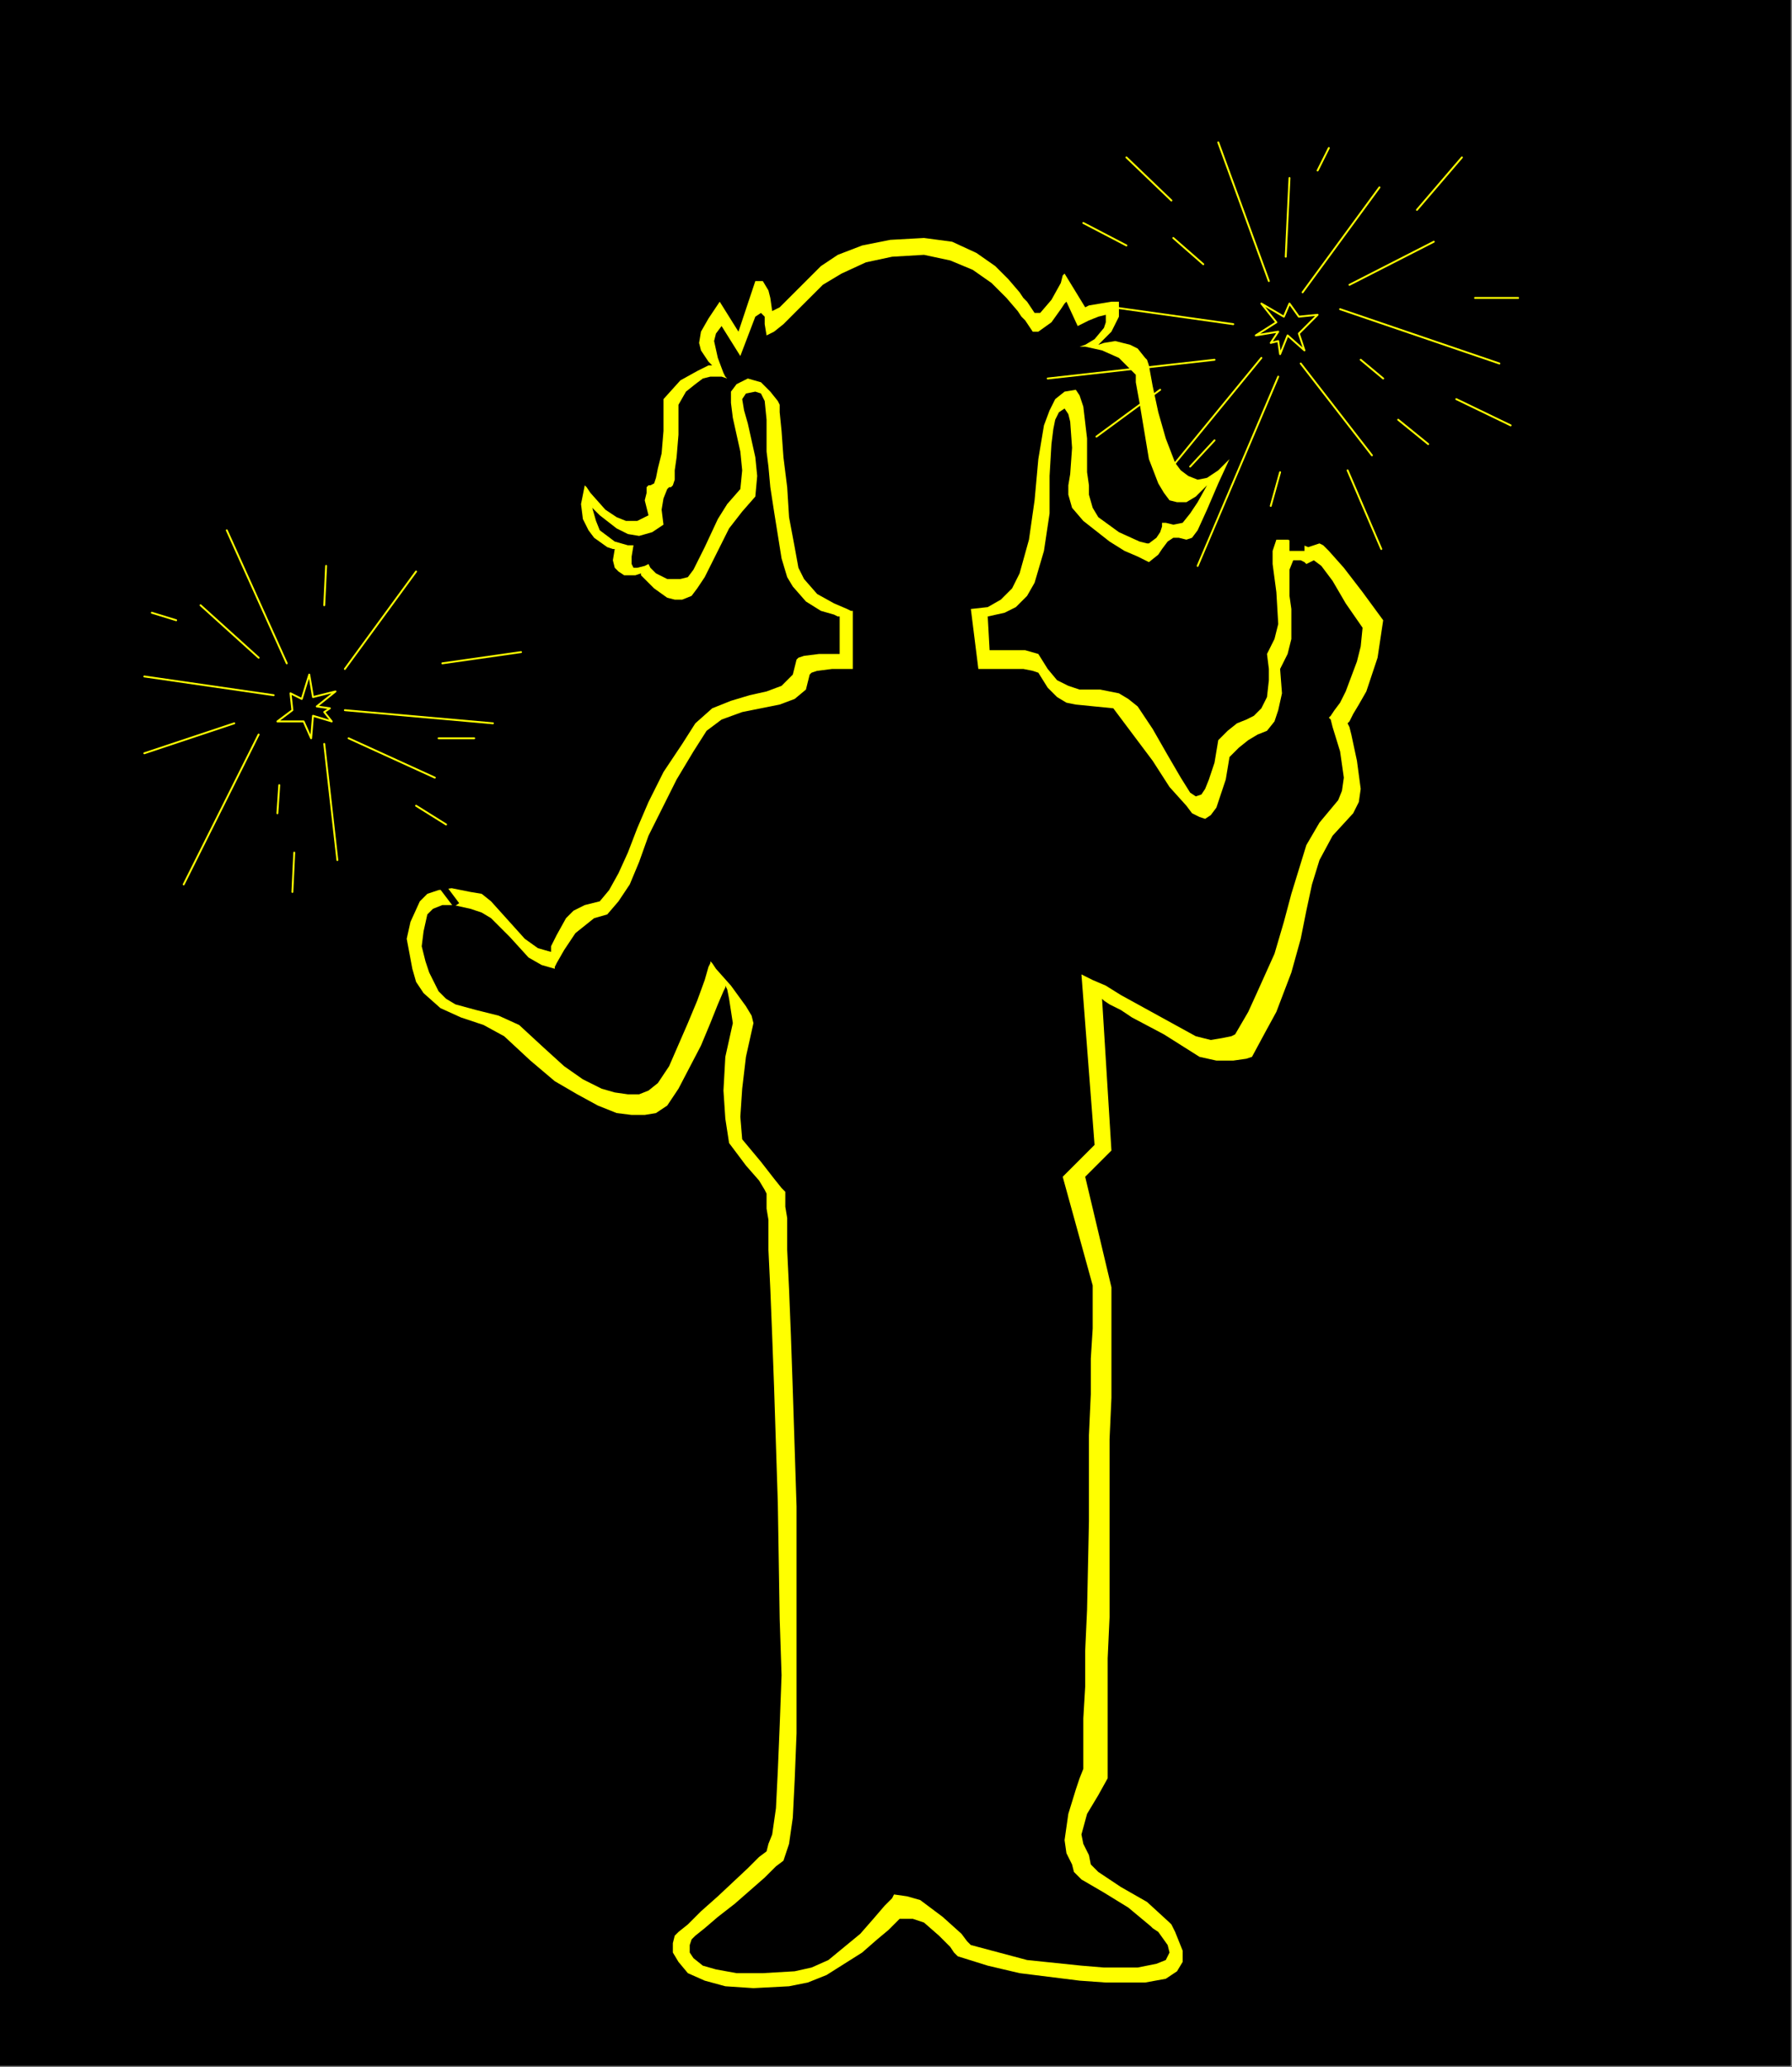
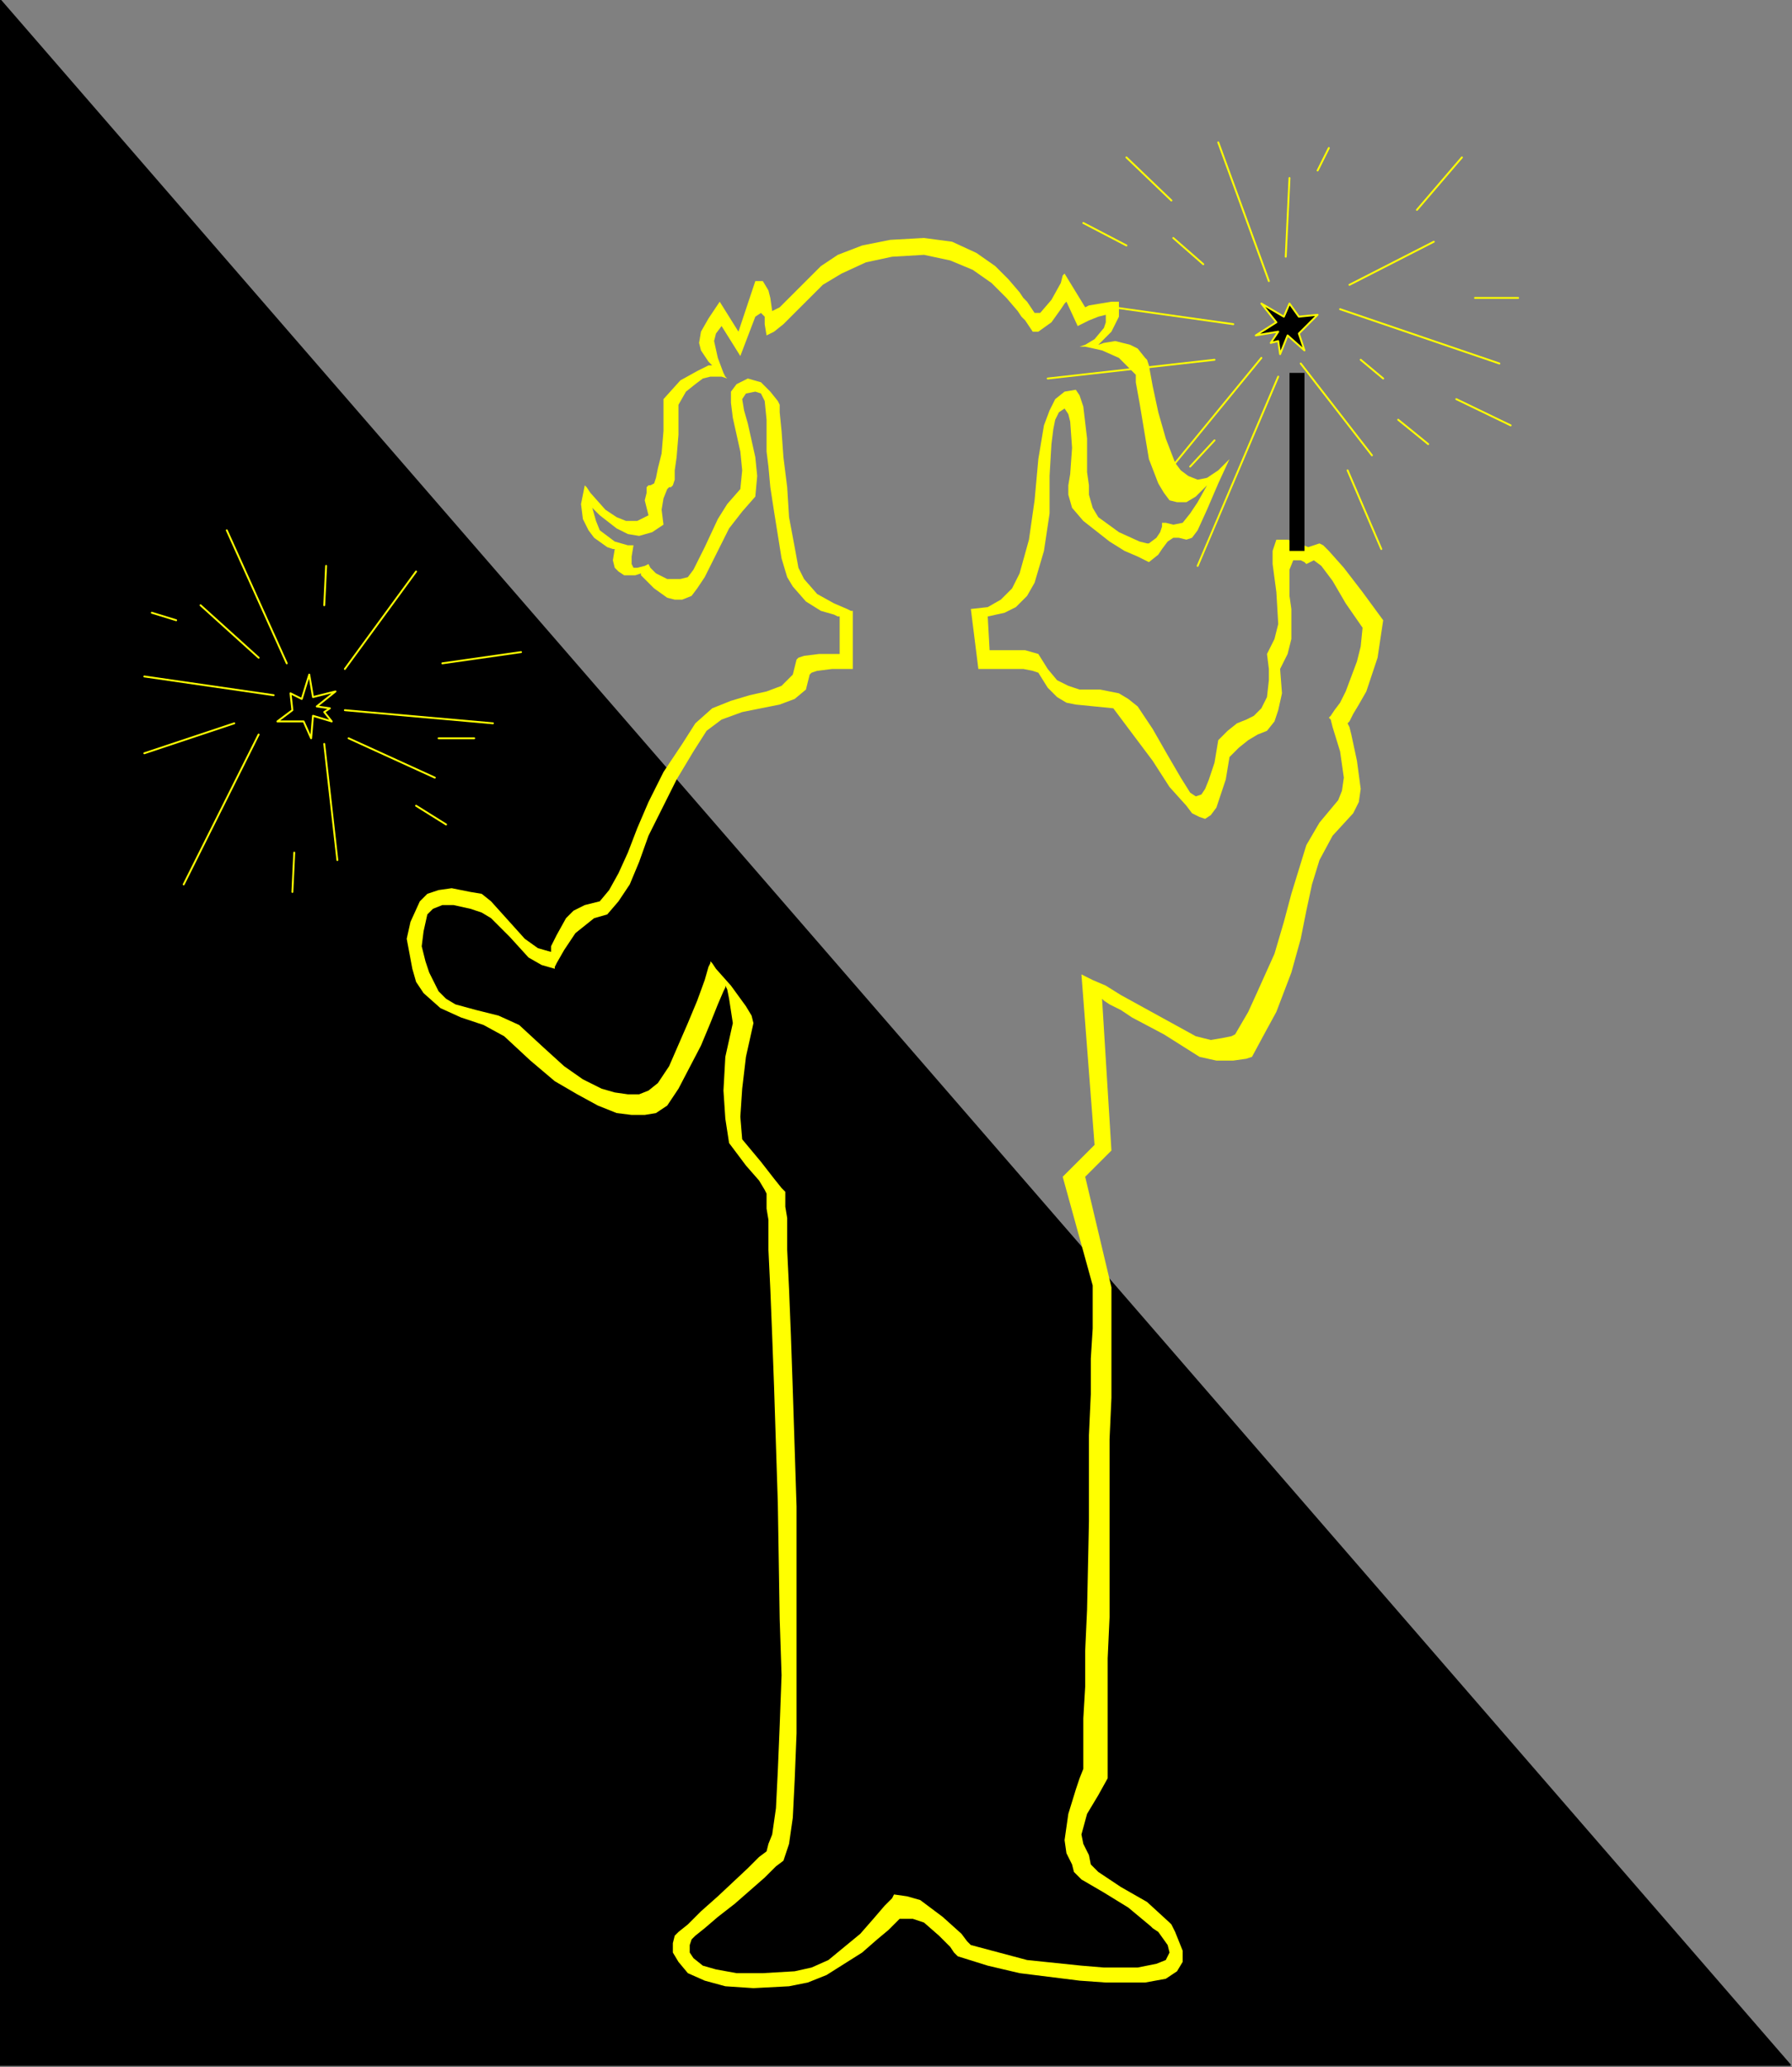
<svg xmlns="http://www.w3.org/2000/svg" xmlns:ns1="http://sodipodi.sourceforge.net/DTD/sodipodi-0.dtd" xmlns:ns2="http://www.inkscape.org/namespaces/inkscape" version="1.0" width="80.97mm" height="93.41mm" id="svg95" ns1:docname="JULY4022.WMF">
  <rect width="100%" height="100%" fill="#808080" stroke="none" />
  <ns1:namedview pagecolor="#ffffff" bordercolor="#666666" borderopacity="1" objecttolerance="10" gridtolerance="10" guidetolerance="10" ns2:pageopacity="0" ns2:pageshadow="2" ns2:window-width="640" ns2:window-height="480" id="namedview97" />
  <defs id="defs3">
    <pattern id="WMFhbasepattern" patternUnits="userSpaceOnUse" width="6" height="6" x="0" y="0" />
  </defs>
-   <path style="fill:#000000;fill-rule:evenodd;fill-opacity:1;stroke:#000000;stroke-width:0.32px;stroke-linecap:round;stroke-linejoin:round;stroke-miterlimit:4;stroke-dasharray:none;stroke-opacity:1;" d="  M 0,0   L 305.67,0   L 305.67,352.688   L 0,352.688   z " id="path5" />
+   <path style="fill:#000000;fill-rule:evenodd;fill-opacity:1;stroke:#000000;stroke-width:0.32px;stroke-linecap:round;stroke-linejoin:round;stroke-miterlimit:4;stroke-dasharray:none;stroke-opacity:1;" d="  M 0,0   L 305.67,352.688   L 0,352.688   z " id="path5" />
  <path style="fill:#ffff00;fill-rule:evenodd;fill-opacity:1;stroke:none;" d="  M 143.393,111.695   L 143.393,105.294   L 143.073,105.294   L 142.433,104.974   L 140.192,104.334   L 137.632,102.734   L 135.391,100.174   L 134.431,98.573   L 133.471,95.373   L 132.19,87.372   L 131.55,83.211   L 131.23,79.691   L 130.91,77.13   L 130.91,76.17   L 130.91,71.69   L 130.59,68.489   L 129.95,67.209   L 128.99,66.889   L 127.389,67.209   L 126.749,68.169   L 127.069,70.09   L 127.709,72.33   L 128.99,78.091   L 129.31,81.291   L 128.99,84.812   L 126.749,87.372   L 124.509,90.252   L 121.628,96.013   L 120.348,98.573   L 119.067,100.494   L 118.107,101.774   L 116.507,102.414   L 115.227,102.414   L 113.946,102.094   L 111.706,100.494   L 110.105,98.893   L 109.465,98.253   L 109.465,97.933   L 108.505,98.253   L 106.585,98.253   L 105.624,97.613   L 104.984,96.973   L 104.664,95.693   L 104.984,93.773   L 104.664,93.773   L 103.704,93.453   L 101.463,91.852   L 100.503,90.572   L 99.543,88.652   L 99.223,86.092   L 99.863,82.891   L 100.183,83.211   L 100.823,84.171   L 103.384,87.052   L 105.304,88.332   L 106.905,88.972   L 108.825,88.972   L 110.746,88.012   L 110.105,85.452   L 110.425,84.171   L 110.425,83.211   L 110.746,82.891   L 111.066,82.891   L 111.706,82.571   L 112.026,81.611   L 112.346,80.011   L 112.986,77.451   L 113.306,73.61   L 113.306,68.169   L 116.187,64.969   L 119.067,63.369   L 120.988,62.408   L 121.628,62.408   L 120.988,61.768   L 119.708,59.848   L 119.388,58.568   L 119.708,56.648   L 120.988,54.407   L 122.908,51.527   L 126.109,56.648   L 128.99,48.007   L 130.27,48.007   L 131.23,49.607   L 131.55,50.887   L 131.87,53.127   L 133.151,52.487   L 134.431,51.207   L 136.031,49.607   L 137.952,47.686   L 140.192,45.446   L 143.073,43.526   L 147.234,41.926   L 152.035,40.966   L 157.796,40.646   L 162.597,41.286   L 166.758,43.206   L 169.959,45.446   L 172.2,47.686   L 174.12,49.927   L 174.76,50.887   L 175.4,51.527   L 176.041,52.487   L 176.681,53.447   L 177.641,53.447   L 179.561,51.207   L 181.162,48.327   L 181.482,47.046   L 181.802,46.726   L 185.323,52.487   L 185.963,52.167   L 189.804,51.527   L 191.084,51.527   L 191.084,54.087   L 189.804,56.648   L 188.203,58.248   L 187.563,58.888   L 188.523,58.568   L 190.444,58.248   L 193.005,58.888   L 194.285,59.528   L 195.565,61.128   L 195.885,61.448   L 196.205,62.408   L 196.845,65.929   L 197.806,70.41   L 199.086,74.89   L 200.686,79.051   L 201.646,80.331   L 202.927,81.291   L 204.527,81.931   L 206.128,81.611   L 208.048,80.331   L 209.968,78.411   L 208.048,82.571   L 206.128,87.052   L 204.527,90.572   L 203.567,91.852   L 202.607,92.172   L 201.326,91.852   L 200.366,91.852   L 199.406,92.493   L 198.446,93.773   L 197.806,94.733   L 196.205,96.013   L 195.565,95.693   L 194.285,95.053   L 192.044,94.093   L 189.484,92.493   L 185.003,88.972   L 183.082,86.732   L 182.442,84.491   L 182.442,82.891   L 182.762,80.971   L 183.082,76.49   L 182.762,72.01   L 182.442,70.73   L 181.802,69.769   L 180.842,70.41   L 180.202,71.69   L 179.881,73.29   L 179.561,75.85   L 179.241,81.291   L 179.241,87.692   L 178.281,94.093   L 176.681,99.533   L 175.4,101.774   L 173.48,103.694   L 171.56,104.654   L 168.679,105.294   L 168.999,111.055   L 175.08,111.055   L 177.321,111.695   L 178.921,114.255   L 180.522,116.176   L 182.442,117.136   L 184.363,117.776   L 187.883,117.776   L 191.084,118.416   L 192.684,119.376   L 194.285,120.656   L 196.845,124.497   L 199.406,128.977   L 201.646,132.818   L 203.247,135.378   L 204.207,136.018   L 205.167,135.698   L 205.807,134.738   L 206.448,133.138   L 207.408,130.258   L 208.048,126.417   L 209.648,124.817   L 211.249,123.537   L 212.849,122.897   L 214.129,122.257   L 215.41,120.976   L 216.37,119.056   L 216.69,116.176   L 216.69,114.255   L 216.37,111.695   L 217.65,109.135   L 218.29,106.574   L 217.97,101.134   L 217.33,96.333   L 217.33,94.093   L 217.97,92.172   L 219.891,92.172   L 221.811,92.813   L 223.412,93.453   L 225.332,92.813   L 225.972,93.133   L 226.932,94.093   L 229.493,96.973   L 232.694,101.134   L 236.214,105.934   L 235.254,112.335   L 233.334,118.096   L 232.054,120.336   L 231.093,121.937   L 230.453,123.217   L 230.133,123.537   L 230.453,124.177   L 230.773,125.457   L 231.733,129.938   L 232.374,134.738   L 232.054,136.979   L 231.093,138.899   L 227.572,142.739   L 225.332,146.9   L 224.052,151.06   L 223.091,155.541   L 222.131,160.342   L 220.531,166.103   L 217.97,172.823   L 216.05,176.344   L 213.809,180.504   L 212.849,180.825   L 210.609,181.145   L 207.728,181.145   L 204.847,180.504   L 198.766,176.664   L 193.325,173.784   L 191.404,172.503   L 189.484,171.543   L 188.523,170.903   L 188.203,170.583   L 189.804,196.507   L 185.323,200.987   L 189.804,219.87   L 189.804,238.752   L 189.484,245.793   L 189.484,276.197   L 189.164,283.238   L 189.164,303.721   L 187.563,306.602   L 185.643,309.802   L 184.683,313.322   L 185.003,314.923   L 185.963,316.843   L 186.283,318.443   L 187.563,319.723   L 191.404,322.284   L 195.885,324.844   L 199.726,328.365   L 200.046,328.685   L 200.686,329.965   L 201.967,333.165   L 201.967,335.085   L 201.006,336.686   L 199.086,337.966   L 195.565,338.606   L 188.844,338.606   L 184.363,338.286   L 174.12,337.006   L 168.679,335.726   L 163.558,334.125   L 162.918,333.485   L 162.277,332.525   L 160.357,330.605   L 157.796,328.365   L 155.876,327.724   L 153.635,327.724   L 152.995,328.365   L 151.715,329.645   L 149.795,331.245   L 147.234,333.485   L 141.153,337.326   L 137.952,338.606   L 134.751,339.246   L 128.67,339.566   L 123.869,339.246   L 120.348,338.286   L 117.467,337.006   L 115.867,335.085   L 114.906,333.485   L 114.906,331.885   L 115.227,330.605   L 115.867,329.965   L 117.467,328.685   L 119.708,326.444   L 122.588,323.884   L 127.709,319.083   L 129.63,317.163   L 130.91,316.203   L 131.23,314.923   L 131.87,313.322   L 132.511,308.842   L 132.831,302.441   L 133.151,294.76   L 133.471,286.119   L 133.151,276.517   L 132.831,256.675   L 132.19,236.832   L 131.87,228.191   L 131.55,220.19   L 131.23,213.469   L 131.23,208.348   L 130.91,206.428   L 130.91,203.868   L 130.59,203.228   L 129.63,201.627   L 127.389,199.067   L 124.509,195.226   L 123.869,191.066   L 123.548,186.265   L 123.869,180.504   L 125.149,174.744   L 124.509,170.583   L 124.189,168.983   L 123.869,168.343   L 123.869,168.663   L 123.548,169.303   L 122.588,171.543   L 121.308,174.744   L 119.708,178.584   L 115.867,185.945   L 113.946,188.826   L 112.026,190.106   L 110.105,190.426   L 107.865,190.426   L 105.304,190.106   L 102.104,188.826   L 98.583,186.905   L 94.742,184.665   L 90.581,181.145   L 86.1,176.984   L 82.579,175.064   L 78.738,173.784   L 75.217,172.183   L 72.337,169.623   L 71.056,167.703   L 70.416,165.462   L 69.456,160.342   L 70.096,157.461   L 71.697,153.941   L 72.977,152.661   L 74.897,152.021   L 77.138,151.701   L 80.339,152.341   L 82.259,152.661   L 83.859,153.941   L 89.621,160.342   L 91.861,161.942   L 94.102,162.582   L 94.102,161.622   L 95.062,159.702   L 96.662,156.821   L 97.943,155.541   L 99.863,154.581   L 102.424,153.941   L 104.024,152.021   L 105.624,149.14   L 107.225,145.62   L 108.825,141.459   L 110.746,136.979   L 113.306,131.858   L 116.507,127.057   L 118.747,123.537   L 121.628,120.976   L 124.829,119.696   L 128.03,118.736   L 130.91,118.096   L 133.471,117.136   L 135.391,115.216   L 136.031,112.655   L 136.351,112.335   L 137.312,112.015   L 139.872,111.695   L 143.393,111.695  z    M 145.634,114.255   L 145.634,104.334   L 145.314,104.334   L 144.673,104.014   L 142.433,103.054   L 139.552,101.454   L 137.312,98.893   L 136.992,98.253   L 136.351,96.973   L 135.711,93.453   L 134.751,88.332   L 134.431,83.211   L 133.791,78.091   L 133.471,73.61   L 133.151,70.41   L 133.151,69.129   L 132.831,68.489   L 131.55,66.889   L 129.95,65.289   L 127.709,64.649   L 125.789,65.609   L 124.829,66.889   L 124.829,68.809   L 125.149,71.37   L 126.429,77.13   L 126.749,80.331   L 126.429,83.531   L 124.189,86.092   L 122.588,88.652   L 120.348,93.453   L 118.427,97.293   L 117.467,98.573   L 116.187,98.893   L 113.946,98.893   L 112.026,97.933   L 111.066,96.973   L 110.746,96.333   L 110.105,96.653   L 108.825,96.973   L 108.185,96.973   L 107.865,96.333   L 107.865,95.053   L 108.185,93.133   L 107.225,93.133   L 104.984,92.493   L 102.424,90.572   L 101.783,88.972   L 101.143,86.732   L 101.463,87.052   L 102.424,88.012   L 105.304,90.252   L 107.225,91.212   L 109.145,91.532   L 111.386,90.892   L 113.306,89.612   L 112.986,87.052   L 113.306,85.132   L 113.946,83.531   L 114.266,83.211   L 114.586,83.211   L 114.906,82.891   L 115.227,81.931   L 115.227,80.331   L 115.547,78.091   L 115.867,74.25   L 115.867,69.129   L 117.147,66.889   L 118.747,65.609   L 120.028,64.649   L 121.308,64.329   L 123.228,64.329   L 124.189,64.649   L 123.869,64.329   L 123.548,63.689   L 122.588,61.128   L 121.948,58.248   L 122.268,56.968   L 123.228,55.688   L 126.429,60.808   L 128.99,54.087   L 129.95,53.447   L 130.59,54.087   L 130.59,55.368   L 130.91,57.288   L 132.19,56.648   L 133.791,55.368   L 135.711,53.447   L 137.952,51.207   L 140.512,48.647   L 143.713,46.726   L 147.874,44.806   L 152.355,43.846   L 157.796,43.526   L 162.277,44.486   L 166.118,46.086   L 169.319,48.327   L 171.88,50.887   L 173.8,53.127   L 174.44,54.087   L 175.08,54.727   L 175.721,55.688   L 176.361,56.648   L 177.321,56.648   L 179.561,55.047   L 181.162,52.807   L 181.802,51.847   L 182.122,51.527   L 184.042,55.688   L 184.683,55.368   L 185.963,54.727   L 187.563,54.087   L 188.844,53.767   L 188.844,55.047   L 188.523,56.008   L 186.923,57.928   L 185.323,58.888   L 184.363,59.208   L 185.323,59.208   L 188.203,59.848   L 191.084,61.128   L 193.645,63.689   L 193.965,64.009   L 193.965,65.289   L 194.605,68.809   L 196.205,78.411   L 197.806,82.571   L 198.766,84.171   L 199.726,85.452   L 201.006,85.772   L 202.607,85.772   L 204.207,84.812   L 206.128,82.891   L 204.527,85.772   L 203.247,87.692   L 201.967,89.292   L 200.366,89.612   L 199.086,89.292   L 198.446,89.292   L 198.446,89.932   L 198.126,90.892   L 197.486,91.852   L 196.205,92.813   L 195.885,92.813   L 194.605,92.493   L 191.084,90.892   L 187.563,88.332   L 186.603,86.732   L 185.963,84.491   L 185.963,82.891   L 185.643,80.651   L 185.643,74.89   L 185.003,69.449   L 184.363,67.529   L 183.722,66.569   L 181.802,66.889   L 180.202,68.169   L 179.241,70.09   L 178.281,72.65   L 177.321,78.411   L 176.681,85.452   L 175.721,92.172   L 174.12,97.933   L 172.84,100.494   L 170.919,102.414   L 168.679,103.694   L 165.798,104.014   L 167.079,114.255   L 174.76,114.255   L 176.361,114.576   L 177.321,114.896   L 178.921,117.456   L 180.522,119.056   L 182.122,120.016   L 183.722,120.336   L 190.124,120.976   L 196.845,129.938   L 199.726,134.418   L 202.607,137.619   L 203.567,138.899   L 204.847,139.539   L 205.807,139.859   L 206.768,139.219   L 207.728,137.939   L 208.368,136.018   L 209.328,133.138   L 209.968,129.298   L 211.569,127.697   L 213.169,126.417   L 214.77,125.457   L 216.37,124.817   L 217.65,123.217   L 218.29,121.296   L 218.93,118.416   L 218.61,114.255   L 219.891,111.695   L 220.531,109.135   L 220.531,104.014   L 220.211,101.774   L 220.211,97.293   L 220.851,95.693   L 222.131,95.693   L 222.771,96.013   L 223.091,96.333   L 224.372,95.693   L 225.652,96.653   L 227.572,99.213   L 229.813,103.054   L 232.694,107.215   L 232.374,110.415   L 231.733,112.975   L 229.813,118.096   L 228.853,120.016   L 227.893,121.296   L 227.252,122.257   L 226.932,122.577   L 227.252,122.897   L 227.572,124.177   L 228.853,128.337   L 229.493,132.818   L 229.173,135.058   L 228.533,136.659   L 225.332,140.499   L 223.091,144.34   L 220.531,152.661   L 219.251,157.461   L 217.65,162.902   L 214.77,169.303   L 213.169,172.823   L 210.929,176.664   L 210.288,176.984   L 208.688,177.304   L 206.768,177.624   L 204.207,176.984   L 191.404,169.943   L 188.844,168.343   L 186.603,167.383   L 185.323,166.743   L 184.683,166.423   L 186.923,195.547   L 181.482,200.987   L 186.603,219.55   L 186.603,226.911   L 186.283,232.031   L 186.283,238.112   L 185.963,245.153   L 185.963,259.875   L 185.643,274.917   L 185.323,281.958   L 185.323,288.039   L 185.003,293.48   L 185.003,302.121   L 184.363,303.721   L 183.722,305.641   L 182.442,309.802   L 181.802,314.283   L 182.122,316.523   L 183.082,318.443   L 183.402,319.723   L 184.683,321.004   L 188.523,323.244   L 192.684,325.804   L 196.525,329.005   L 196.845,329.325   L 197.806,329.965   L 199.406,332.205   L 199.726,333.485   L 199.086,334.765   L 197.486,335.405   L 194.285,336.046   L 188.523,336.046   L 184.683,335.726   L 175.4,334.765   L 165.798,332.205   L 165.158,331.565   L 164.198,330.285   L 160.997,327.404   L 157.156,324.524   L 154.916,323.884   L 152.675,323.564   L 152.355,324.204   L 151.075,325.484   L 149.154,327.724   L 146.914,330.285   L 141.473,334.765   L 138.592,336.046   L 135.711,336.686   L 130.27,337.006   L 125.789,337.006   L 122.268,336.366   L 120.028,335.726   L 118.427,334.445   L 117.787,333.485   L 117.787,332.205   L 118.107,331.245   L 118.747,330.605   L 120.348,329.325   L 122.588,327.404   L 125.469,325.164   L 130.59,320.683   L 132.511,318.763   L 133.791,317.803   L 134.111,316.843   L 134.751,314.923   L 135.391,310.442   L 135.711,304.041   L 136.031,296.04   L 136.031,257.315   L 135.391,237.472   L 135.071,228.191   L 134.751,220.19   L 134.431,213.469   L 134.431,208.028   L 134.111,206.108   L 134.111,203.548   L 133.471,202.908   L 132.19,201.307   L 129.95,198.427   L 126.749,194.586   L 126.429,190.746   L 126.749,185.945   L 127.389,180.504   L 128.67,174.744   L 128.35,173.464   L 127.389,171.863   L 124.829,168.343   L 122.268,165.462   L 121.628,164.502   L 121.308,164.182   L 121.308,164.502   L 120.988,165.142   L 120.348,167.383   L 119.067,170.903   L 117.467,174.744   L 114.266,182.105   L 112.346,184.985   L 110.746,186.265   L 109.145,186.905   L 107.225,186.905   L 104.984,186.585   L 102.744,185.945   L 99.543,184.345   L 96.342,182.105   L 92.821,178.904   L 88.66,175.064   L 85.14,173.464   L 81.299,172.503   L 77.778,171.543   L 76.178,170.583   L 74.897,169.303   L 73.297,166.103   L 72.657,164.182   L 72.017,161.622   L 72.337,159.062   L 72.977,156.181   L 73.937,155.221   L 75.537,154.581   L 77.458,154.581   L 80.339,155.221   L 82.259,155.861   L 83.859,156.821   L 87.06,160.022   L 90.261,163.542   L 92.501,164.822   L 94.742,165.462   L 94.742,165.142   L 95.062,164.502   L 96.342,162.262   L 98.263,159.382   L 101.463,156.821   L 103.704,156.181   L 105.624,153.941   L 107.545,151.06   L 109.145,147.22   L 110.746,142.739   L 112.986,138.259   L 115.547,133.138   L 118.427,128.337   L 120.668,124.817   L 123.228,122.897   L 126.749,121.616   L 133.151,120.336   L 135.711,119.376   L 137.632,117.776   L 138.272,115.216   L 138.592,114.896   L 139.552,114.576   L 142.113,114.255   L 145.634,114.255  z   " id="path7" />
-   <path style="fill:#000000;fill-rule:evenodd;fill-opacity:1;stroke:none;" d="  M 56.333,124.817   L 55.373,125.777   L 77.458,154.901   L 78.418,154.261   L 56.333,124.817  z " id="path9" />
  <path style="fill:#000000;fill-rule:evenodd;fill-opacity:1;stroke:#ffff00;stroke-width:0.32px;stroke-linecap:round;stroke-linejoin:round;stroke-miterlimit:4;stroke-dasharray:none;stroke-opacity:1;" d="  M 57.293,118.096   L 53.452,119.056   L 52.812,115.216   L 51.532,119.376   L 49.611,118.416   L 49.932,121.296   L 47.371,123.217   L 51.852,123.217   L 53.132,126.097   L 53.452,122.257   L 56.653,123.217   L 55.373,121.616   L 56.333,120.976   L 54.092,120.656   L 57.293,118.096  z " id="path11" />
  <path style="fill:none;stroke:#ffff00;stroke-width:0.32px;stroke-linecap:round;stroke-linejoin:round;stroke-miterlimit:4;stroke-dasharray:none;stroke-opacity:1;" d="  M 58.894,121.296   L 84.179,123.537  " id="path13" />
  <path style="fill:none;stroke:#ffff00;stroke-width:0.32px;stroke-linecap:round;stroke-linejoin:round;stroke-miterlimit:4;stroke-dasharray:none;stroke-opacity:1;" d="  M 55.373,127.057   L 57.613,146.9  " id="path15" />
  <path style="fill:none;stroke:#ffff00;stroke-width:0.32px;stroke-linecap:round;stroke-linejoin:round;stroke-miterlimit:4;stroke-dasharray:none;stroke-opacity:1;" d="  M 59.534,126.097   L 74.257,132.818  " id="path17" />
  <path style="fill:none;stroke:#ffff00;stroke-width:0.32px;stroke-linecap:round;stroke-linejoin:round;stroke-miterlimit:4;stroke-dasharray:none;stroke-opacity:1;" d="  M 71.056,137.619   L 76.178,140.819  " id="path19" />
  <path style="fill:none;stroke:#ffff00;stroke-width:0.32px;stroke-linecap:round;stroke-linejoin:round;stroke-miterlimit:4;stroke-dasharray:none;stroke-opacity:1;" d="  M 74.897,126.097   L 80.979,126.097  " id="path21" />
  <path style="fill:none;stroke:#ffff00;stroke-width:0.32px;stroke-linecap:round;stroke-linejoin:round;stroke-miterlimit:4;stroke-dasharray:none;stroke-opacity:1;" d="  M 58.894,114.255   L 71.056,97.613  " id="path23" />
  <path style="fill:none;stroke:#ffff00;stroke-width:0.32px;stroke-linecap:round;stroke-linejoin:round;stroke-miterlimit:4;stroke-dasharray:none;stroke-opacity:1;" d="  M 38.729,90.572   L 48.971,113.295  " id="path25" />
  <path style="fill:none;stroke:#ffff00;stroke-width:0.32px;stroke-linecap:round;stroke-linejoin:round;stroke-miterlimit:4;stroke-dasharray:none;stroke-opacity:1;" d="  M 24.646,115.536   L 46.731,118.736  " id="path27" />
  <path style="fill:none;stroke:#ffff00;stroke-width:0.32px;stroke-linecap:round;stroke-linejoin:round;stroke-miterlimit:4;stroke-dasharray:none;stroke-opacity:1;" d="  M 34.248,103.374   L 44.17,112.335  " id="path29" />
  <path style="fill:none;stroke:#ffff00;stroke-width:0.32px;stroke-linecap:round;stroke-linejoin:round;stroke-miterlimit:4;stroke-dasharray:none;stroke-opacity:1;" d="  M 55.693,96.653   L 55.373,103.374  " id="path31" />
  <path style="fill:none;stroke:#ffff00;stroke-width:0.32px;stroke-linecap:round;stroke-linejoin:round;stroke-miterlimit:4;stroke-dasharray:none;stroke-opacity:1;" d="  M 75.537,113.295   L 88.981,111.375  " id="path33" />
  <path style="fill:none;stroke:#ffff00;stroke-width:0.32px;stroke-linecap:round;stroke-linejoin:round;stroke-miterlimit:4;stroke-dasharray:none;stroke-opacity:1;" d="  M 44.17,125.457   L 31.367,151.06  " id="path35" />
-   <path style="fill:none;stroke:#ffff00;stroke-width:0.32px;stroke-linecap:round;stroke-linejoin:round;stroke-miterlimit:4;stroke-dasharray:none;stroke-opacity:1;" d="  M 47.691,134.098   L 47.371,138.899  " id="path37" />
  <path style="fill:none;stroke:#ffff00;stroke-width:0.32px;stroke-linecap:round;stroke-linejoin:round;stroke-miterlimit:4;stroke-dasharray:none;stroke-opacity:1;" d="  M 50.252,145.62   L 49.932,152.341  " id="path39" />
  <path style="fill:none;stroke:#ffff00;stroke-width:0.32px;stroke-linecap:round;stroke-linejoin:round;stroke-miterlimit:4;stroke-dasharray:none;stroke-opacity:1;" d="  M 24.646,128.657   L 40.009,123.537  " id="path41" />
  <path style="fill:none;stroke:#ffff00;stroke-width:0.32px;stroke-linecap:round;stroke-linejoin:round;stroke-miterlimit:4;stroke-dasharray:none;stroke-opacity:1;" d="  M 25.926,104.654   L 30.087,105.934  " id="path43" />
  <path style="fill:#000000;fill-rule:evenodd;fill-opacity:1;stroke:#ffff00;stroke-width:0.32px;stroke-linecap:round;stroke-linejoin:round;stroke-miterlimit:4;stroke-dasharray:none;stroke-opacity:1;" d="  M 214.449,57.288   L 217.97,55.047   L 215.41,51.847   L 219.251,54.087   L 220.211,51.847   L 221.811,54.087   L 225.012,53.767   L 221.811,56.968   L 222.771,59.848   L 219.891,57.288   L 218.61,60.488   L 218.29,58.248   L 217.01,58.568   L 218.29,56.648   L 214.449,57.288  z " id="path45" />
  <path style="fill:none;stroke:#ffff00;stroke-width:0.32px;stroke-linecap:round;stroke-linejoin:round;stroke-miterlimit:4;stroke-dasharray:none;stroke-opacity:1;" d="  M 215.41,61.128   L 199.406,80.651  " id="path47" />
  <path style="fill:none;stroke:#ffff00;stroke-width:0.32px;stroke-linecap:round;stroke-linejoin:round;stroke-miterlimit:4;stroke-dasharray:none;stroke-opacity:1;" d="  M 222.131,62.088   L 234.294,77.771  " id="path49" />
  <path style="fill:none;stroke:#ffff00;stroke-width:0.32px;stroke-linecap:round;stroke-linejoin:round;stroke-miterlimit:4;stroke-dasharray:none;stroke-opacity:1;" d="  M 218.29,64.329   L 204.527,96.653  " id="path51" />
-   <path style="fill:none;stroke:#ffff00;stroke-width:0.32px;stroke-linecap:round;stroke-linejoin:round;stroke-miterlimit:4;stroke-dasharray:none;stroke-opacity:1;" d="  M 218.61,80.651   L 217.01,86.412  " id="path53" />
  <path style="fill:none;stroke:#ffff00;stroke-width:0.32px;stroke-linecap:round;stroke-linejoin:round;stroke-miterlimit:4;stroke-dasharray:none;stroke-opacity:1;" d="  M 207.408,75.21   L 203.247,79.691  " id="path55" />
  <path style="fill:none;stroke:#ffff00;stroke-width:0.32px;stroke-linecap:round;stroke-linejoin:round;stroke-miterlimit:4;stroke-dasharray:none;stroke-opacity:1;" d="  M 210.609,55.368   L 190.124,52.487  " id="path57" />
  <path style="fill:none;stroke:#ffff00;stroke-width:0.32px;stroke-linecap:round;stroke-linejoin:round;stroke-miterlimit:4;stroke-dasharray:none;stroke-opacity:1;" d="  M 208.048,24.323   L 216.69,48.007  " id="path59" />
-   <path style="fill:none;stroke:#ffff00;stroke-width:0.32px;stroke-linecap:round;stroke-linejoin:round;stroke-miterlimit:4;stroke-dasharray:none;stroke-opacity:1;" d="  M 235.574,32.004   L 222.451,49.927  " id="path61" />
  <path style="fill:none;stroke:#ffff00;stroke-width:0.32px;stroke-linecap:round;stroke-linejoin:round;stroke-miterlimit:4;stroke-dasharray:none;stroke-opacity:1;" d="  M 220.211,30.404   L 219.571,43.846  " id="path63" />
  <path style="fill:none;stroke:#ffff00;stroke-width:0.32px;stroke-linecap:round;stroke-linejoin:round;stroke-miterlimit:4;stroke-dasharray:none;stroke-opacity:1;" d="  M 200.366,40.646   L 205.487,45.126  " id="path65" />
-   <path style="fill:none;stroke:#ffff00;stroke-width:0.32px;stroke-linecap:round;stroke-linejoin:round;stroke-miterlimit:4;stroke-dasharray:none;stroke-opacity:1;" d="  M 198.126,66.569   L 187.243,74.57  " id="path67" />
  <path style="fill:none;stroke:#ffff00;stroke-width:0.32px;stroke-linecap:round;stroke-linejoin:round;stroke-miterlimit:4;stroke-dasharray:none;stroke-opacity:1;" d="  M 228.853,52.807   L 256.059,62.088  " id="path69" />
  <path style="fill:none;stroke:#ffff00;stroke-width:0.32px;stroke-linecap:round;stroke-linejoin:round;stroke-miterlimit:4;stroke-dasharray:none;stroke-opacity:1;" d="  M 232.374,61.448   L 236.214,64.649  " id="path71" />
  <path style="fill:none;stroke:#ffff00;stroke-width:0.32px;stroke-linecap:round;stroke-linejoin:round;stroke-miterlimit:4;stroke-dasharray:none;stroke-opacity:1;" d="  M 238.775,71.69   L 243.896,75.85  " id="path73" />
  <path style="fill:none;stroke:#ffff00;stroke-width:0.32px;stroke-linecap:round;stroke-linejoin:round;stroke-miterlimit:4;stroke-dasharray:none;stroke-opacity:1;" d="  M 244.856,41.286   L 230.453,48.647  " id="path75" />
  <path style="fill:none;stroke:#ffff00;stroke-width:0.32px;stroke-linecap:round;stroke-linejoin:round;stroke-miterlimit:4;stroke-dasharray:none;stroke-opacity:1;" d="  M 226.932,25.283   L 225.012,29.124  " id="path77" />
  <path style="fill:#000000;fill-rule:evenodd;fill-opacity:1;stroke:none;" d="  M 220.211,63.689   L 222.771,63.689   L 222.771,94.093   L 220.211,94.093   z " id="path79" />
  <path style="fill:none;stroke:#ffff00;stroke-width:0.32px;stroke-linecap:round;stroke-linejoin:round;stroke-miterlimit:4;stroke-dasharray:none;stroke-opacity:1;" d="  M 192.364,26.884   L 200.046,34.245  " id="path81" />
  <path style="fill:none;stroke:#ffff00;stroke-width:0.32px;stroke-linecap:round;stroke-linejoin:round;stroke-miterlimit:4;stroke-dasharray:none;stroke-opacity:1;" d="  M 178.921,64.649   L 207.408,61.448  " id="path83" />
  <path style="fill:none;stroke:#ffff00;stroke-width:0.32px;stroke-linecap:round;stroke-linejoin:round;stroke-miterlimit:4;stroke-dasharray:none;stroke-opacity:1;" d="  M 251.898,50.887   L 259.26,50.887  " id="path85" />
  <path style="fill:none;stroke:#ffff00;stroke-width:0.32px;stroke-linecap:round;stroke-linejoin:round;stroke-miterlimit:4;stroke-dasharray:none;stroke-opacity:1;" d="  M 249.658,26.884   L 241.976,35.845  " id="path87" />
  <path style="fill:none;stroke:#ffff00;stroke-width:0.32px;stroke-linecap:round;stroke-linejoin:round;stroke-miterlimit:4;stroke-dasharray:none;stroke-opacity:1;" d="  M 185.003,38.085   L 192.364,41.926  " id="path89" />
  <path style="fill:none;stroke:#ffff00;stroke-width:0.32px;stroke-linecap:round;stroke-linejoin:round;stroke-miterlimit:4;stroke-dasharray:none;stroke-opacity:1;" d="  M 230.133,80.331   L 235.894,93.773  " id="path91" />
  <path style="fill:none;stroke:#ffff00;stroke-width:0.32px;stroke-linecap:round;stroke-linejoin:round;stroke-miterlimit:4;stroke-dasharray:none;stroke-opacity:1;" d="  M 248.697,68.169   L 257.979,72.65  " id="path93" />
</svg>